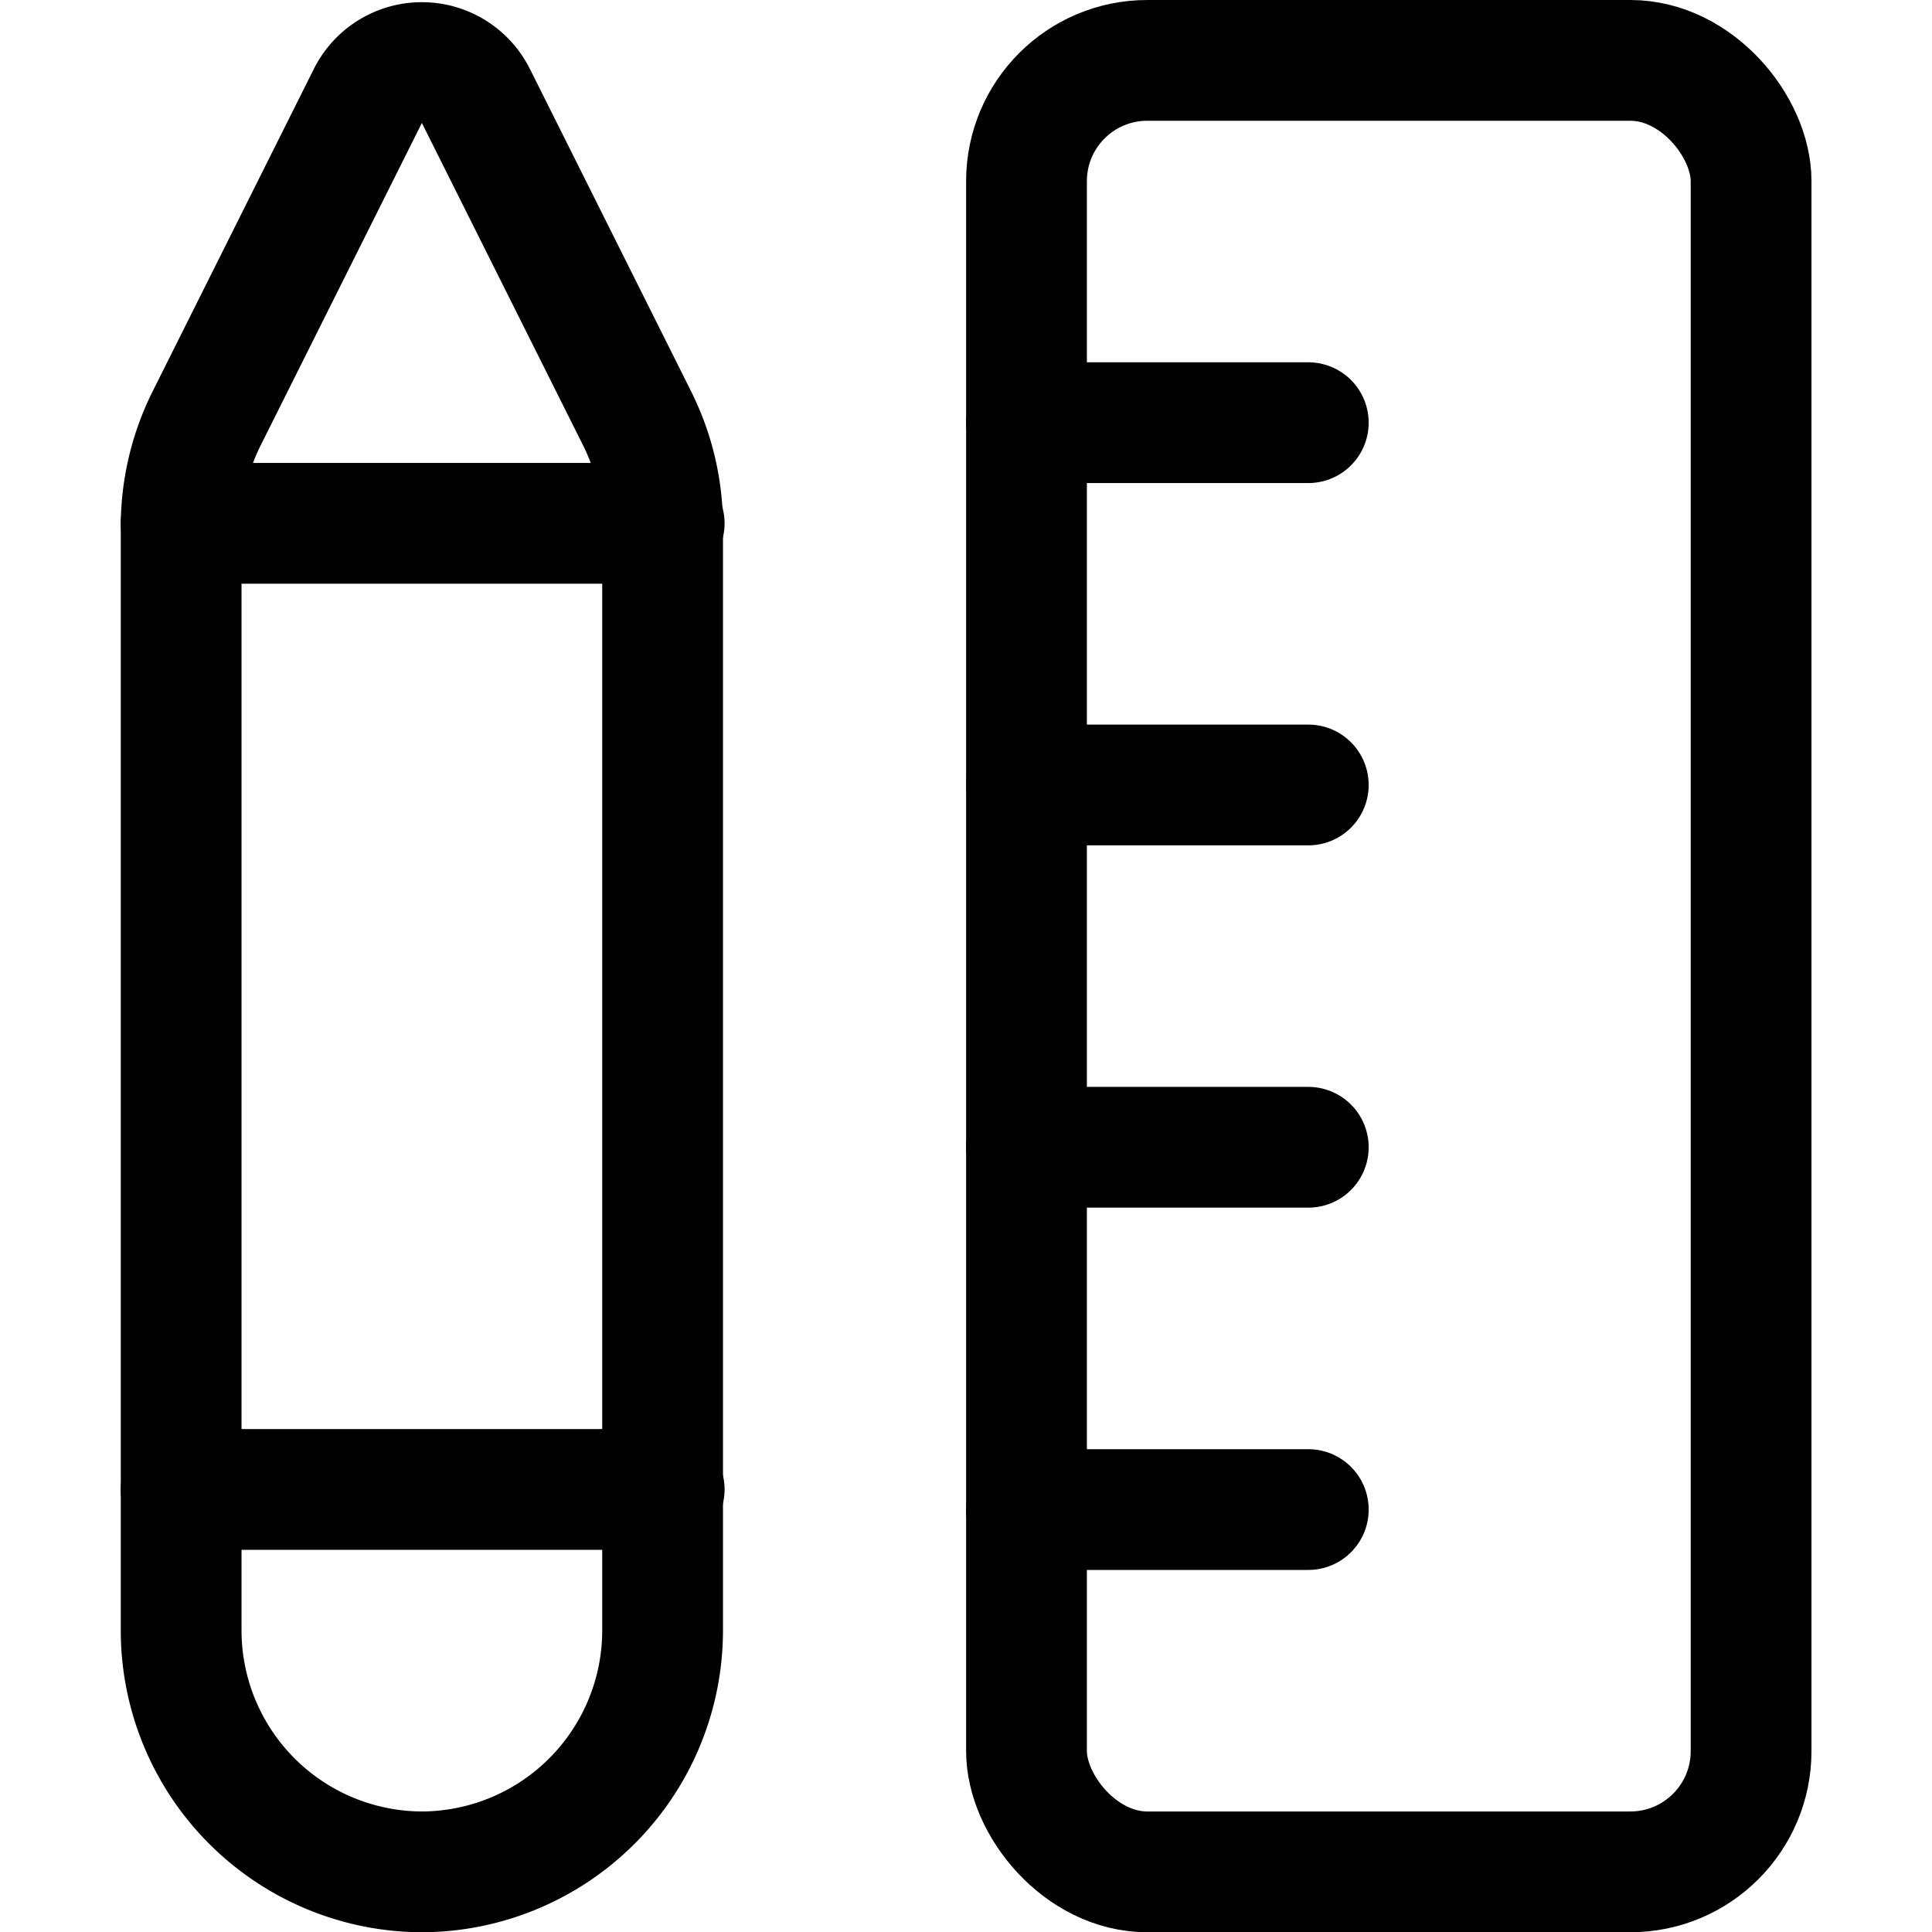
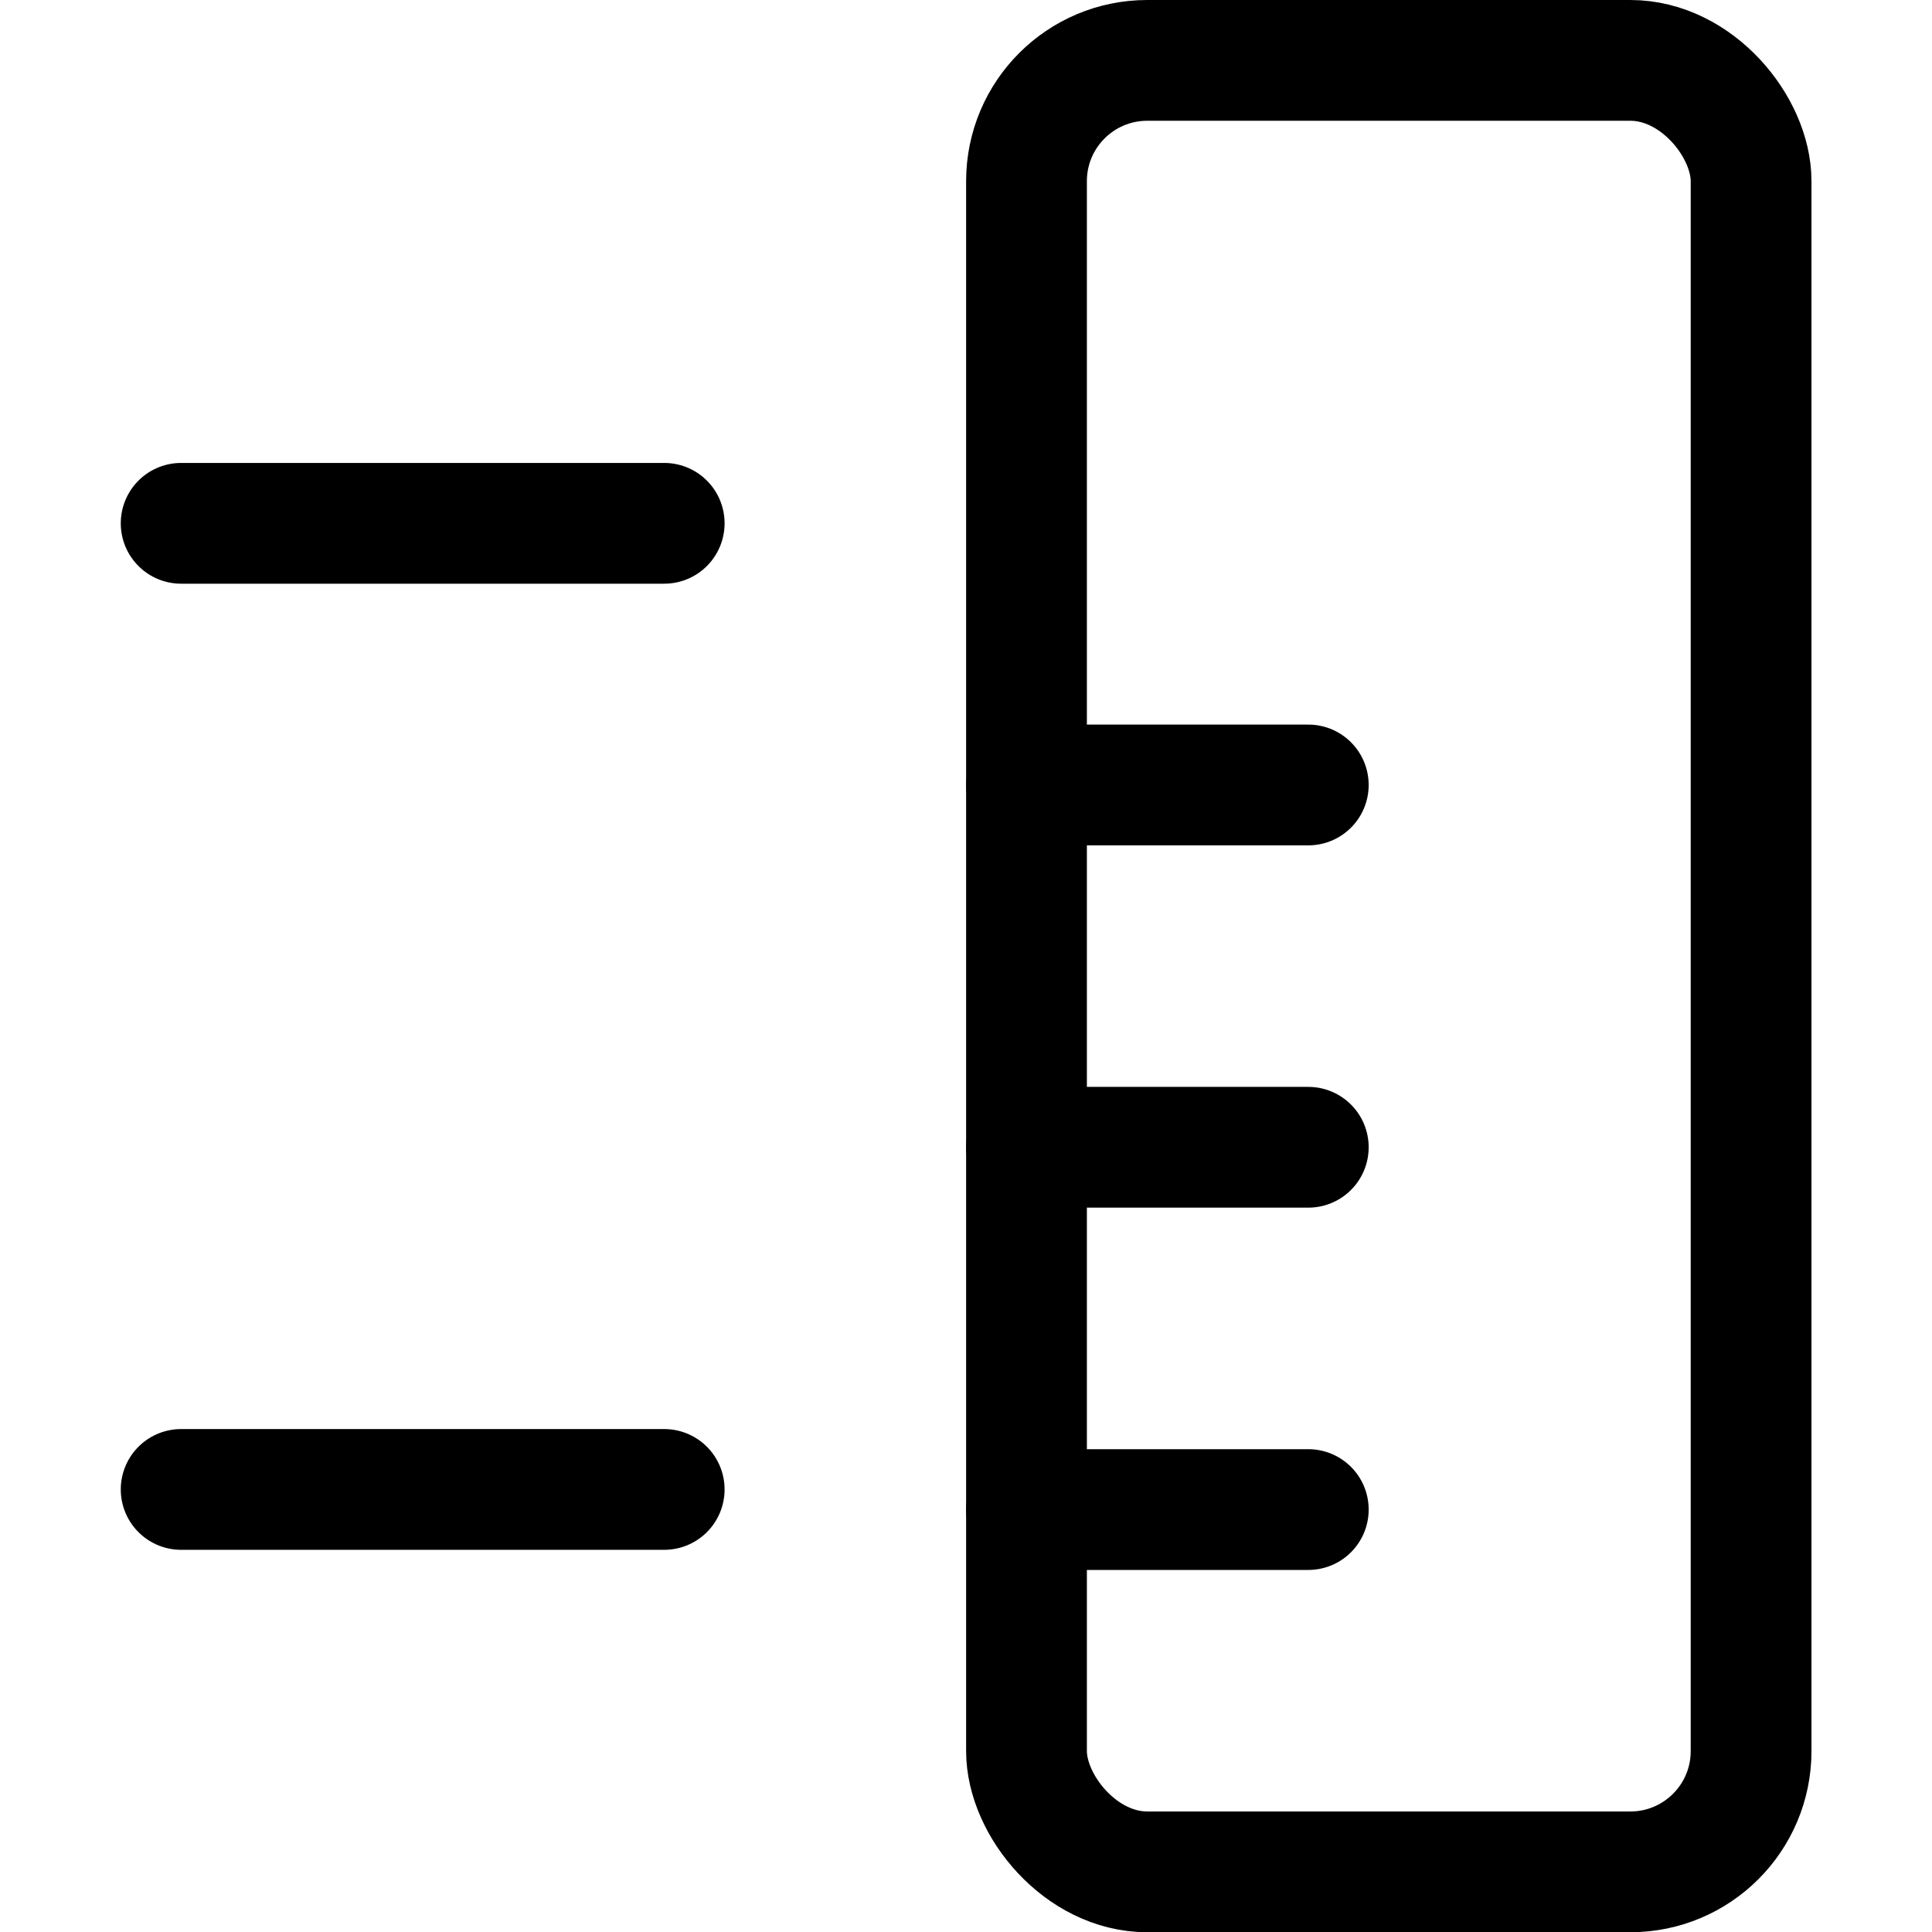
<svg xmlns="http://www.w3.org/2000/svg" viewBox="0 0 64 64">
  <g transform="matrix(2.667,0,0,2.667,0,0)">
    <g>
-       <path d="M5.25,23.25h0a3,3,0,0,1-3-3V6.53a3,3,0,0,1,.32-1.34l2-4a.75.75,0,0,1,1.34,0l2,4a3,3,0,0,1,.32,1.34V20.25A3,3,0,0,1,5.25,23.25Z" style="fill: none;stroke: #000000;stroke-linecap: round;stroke-linejoin: round;stroke-width: 1.5px" />
      <line x1="2.25" y1="6.5" x2="8.25" y2="6.5" style="fill: none;stroke: #000000;stroke-linecap: round;stroke-linejoin: round;stroke-width: 1.5px" />
      <line x1="2.25" y1="18.5" x2="8.25" y2="18.5" style="fill: none;stroke: #000000;stroke-linecap: round;stroke-linejoin: round;stroke-width: 1.5px" />
      <rect x="12.75" y="0.75" width="9" height="22.5" rx="1.5" style="fill: none;stroke: #000000;stroke-linecap: round;stroke-linejoin: round;stroke-width: 1.5px" />
-       <line x1="12.75" y1="5.25" x2="16.25" y2="5.25" style="fill: none;stroke: #000000;stroke-linecap: round;stroke-linejoin: round;stroke-width: 1.5px" />
      <line x1="12.75" y1="9.75" x2="16.25" y2="9.75" style="fill: none;stroke: #000000;stroke-linecap: round;stroke-linejoin: round;stroke-width: 1.5px" />
      <line x1="12.75" y1="14.25" x2="16.25" y2="14.25" style="fill: none;stroke: #000000;stroke-linecap: round;stroke-linejoin: round;stroke-width: 1.5px" />
      <line x1="12.75" y1="18.75" x2="16.25" y2="18.75" style="fill: none;stroke: #000000;stroke-linecap: round;stroke-linejoin: round;stroke-width: 1.5px" />
    </g>
  </g>
</svg>